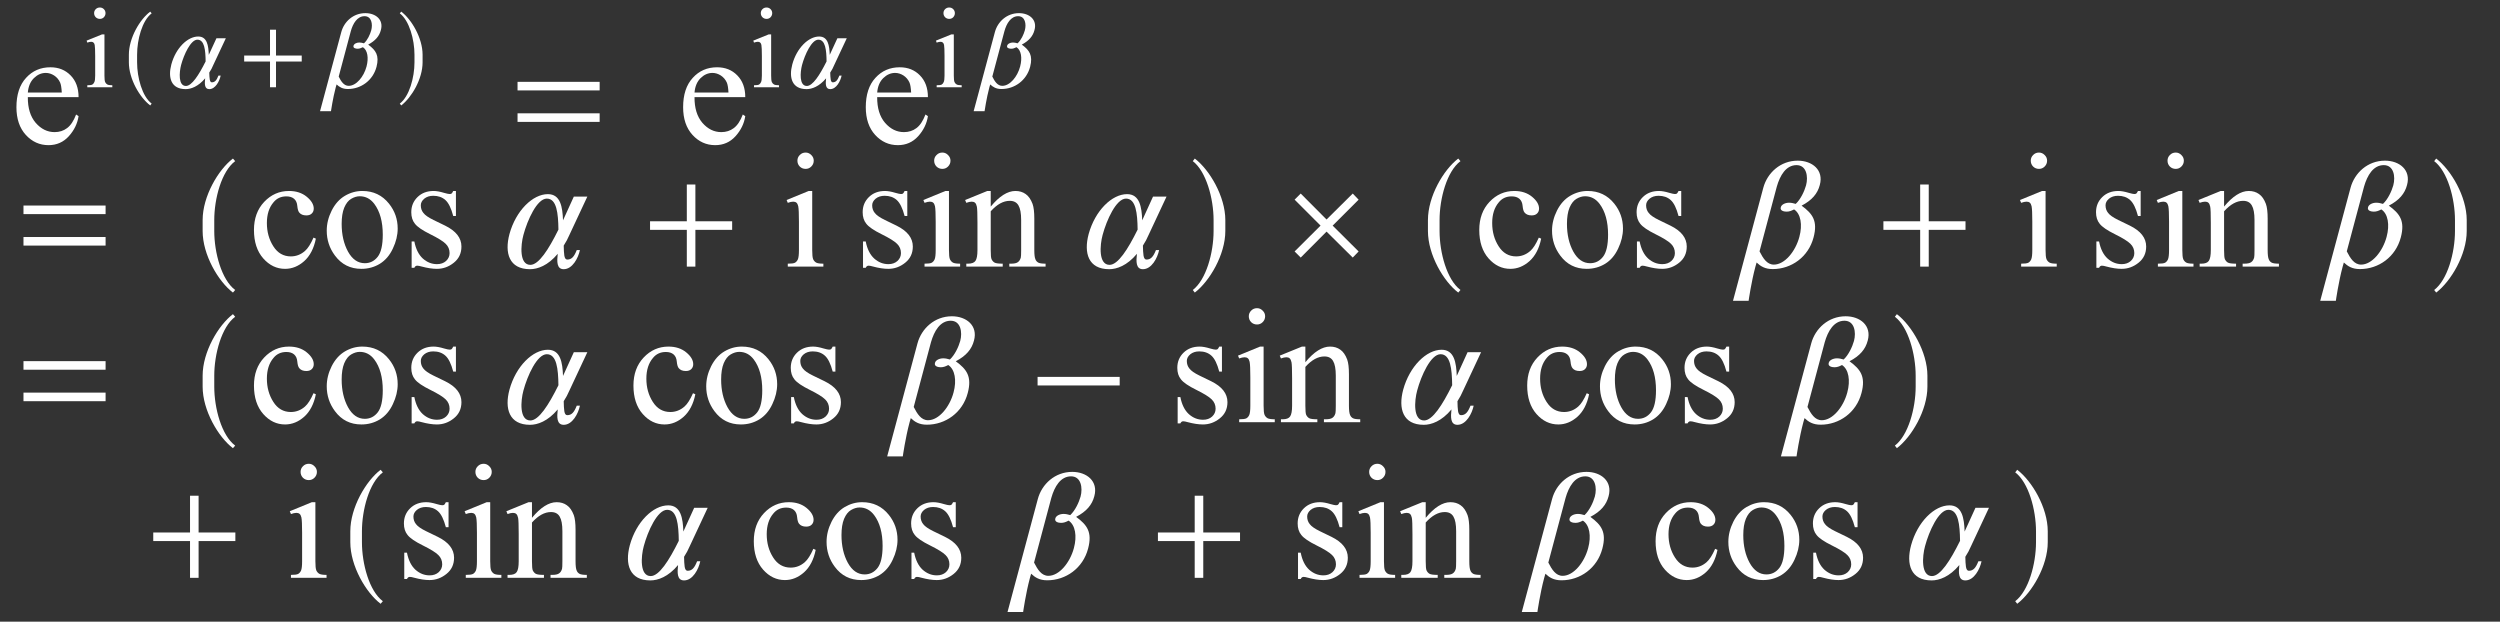
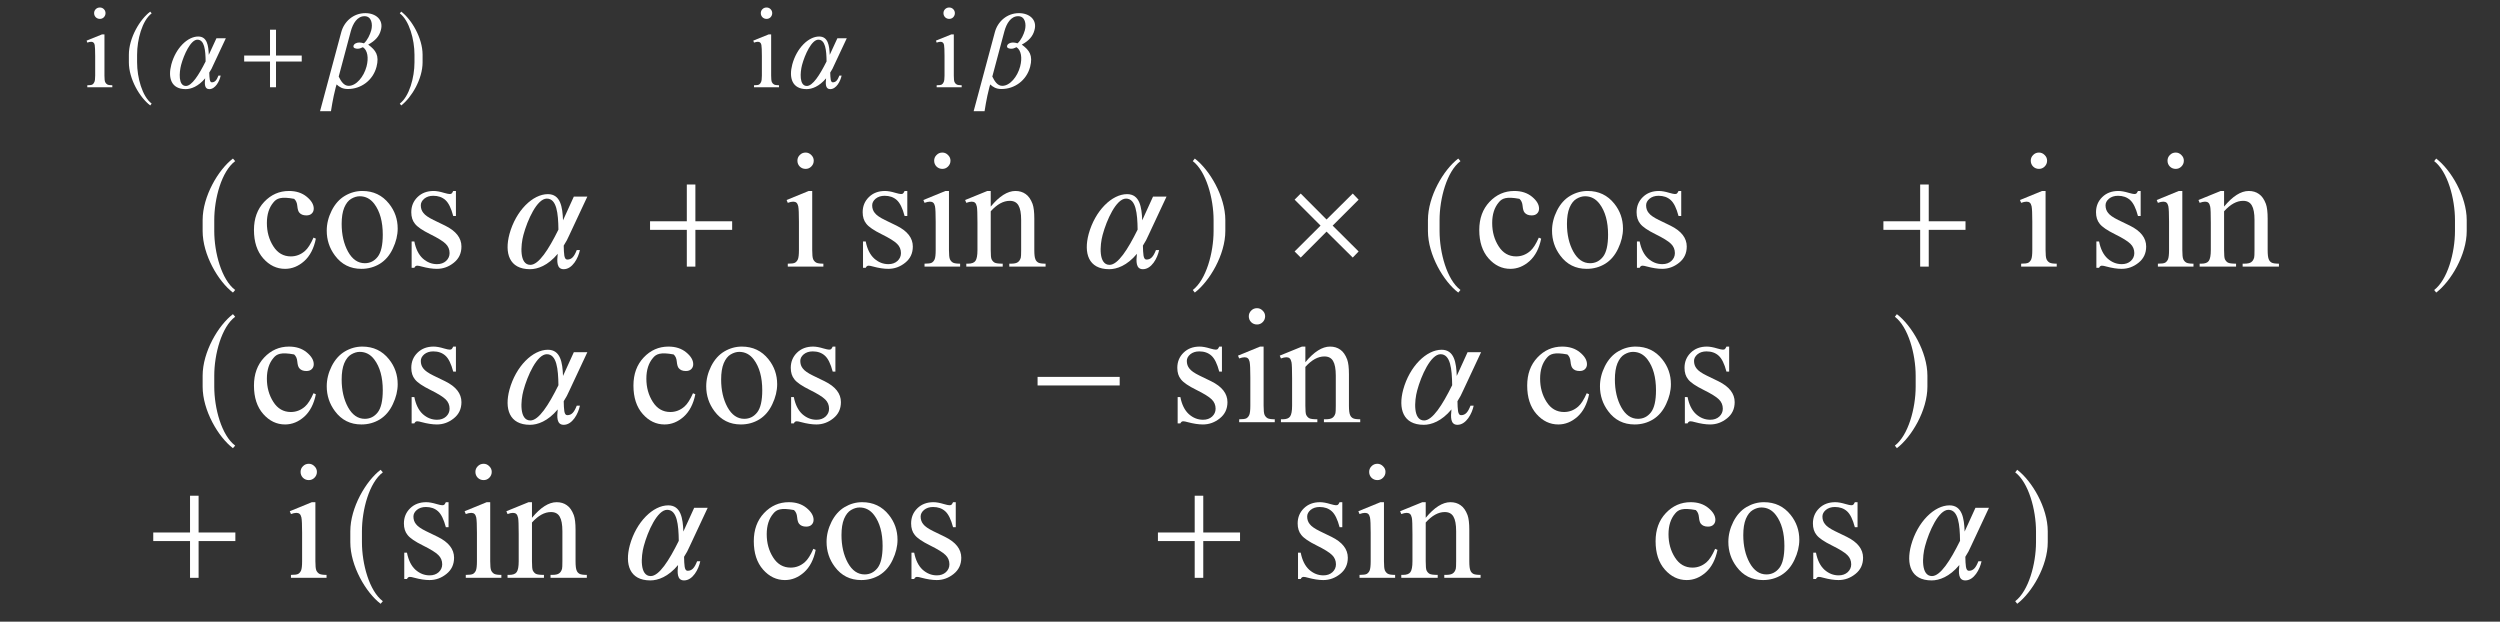
<svg xmlns="http://www.w3.org/2000/svg" xmlns:xlink="http://www.w3.org/1999/xlink" width="332.56" height="82.7" viewBox="0 0 332.56 82.7">
  <rect x="0" y="0" width="332.56" height="82.7" fill="#333333" stroke="none" />
  <defs>
    <g>
      <g id="glyph-0-0">
        <path d="M 3.031 0 L 3.031 -13.656 L 13.953 -13.656 L 13.953 0 Z M 3.375 -0.344 L 13.609 -0.344 L 13.609 -13.312 L 3.375 -13.312 Z M 3.375 -0.344 " />
      </g>
      <g id="glyph-0-1">
-         <path d="M 2.328 -6.094 C 2.316 -4.645 2.664 -3.504 3.375 -2.672 C 4.094 -1.848 4.93 -1.438 5.891 -1.438 C 6.523 -1.438 7.078 -1.613 7.547 -1.969 C 8.023 -2.32 8.426 -2.926 8.75 -3.781 L 9.078 -3.562 C 8.93 -2.582 8.5 -1.691 7.781 -0.891 C 7.062 -0.098 6.16 0.297 5.078 0.297 C 3.898 0.297 2.895 -0.156 2.062 -1.062 C 1.227 -1.977 0.812 -3.207 0.812 -4.75 C 0.812 -6.426 1.238 -7.727 2.094 -8.656 C 2.945 -9.594 4.023 -10.062 5.328 -10.062 C 6.422 -10.062 7.316 -9.703 8.016 -8.984 C 8.723 -8.266 9.078 -7.301 9.078 -6.094 Z M 2.328 -6.703 L 6.844 -6.703 C 6.812 -7.328 6.738 -7.77 6.625 -8.031 C 6.445 -8.426 6.18 -8.738 5.828 -8.969 C 5.473 -9.195 5.102 -9.312 4.719 -9.312 C 4.133 -9.312 3.609 -9.082 3.141 -8.625 C 2.672 -8.164 2.398 -7.523 2.328 -6.703 Z M 2.328 -6.703 " />
-       </g>
+         </g>
      <g id="glyph-0-2">
-         <path d="M 8.984 -3.719 C 8.723 -2.426 8.207 -1.43 7.438 -0.734 C 6.664 -0.047 5.816 0.297 4.891 0.297 C 3.773 0.297 2.805 -0.164 1.984 -1.094 C 1.16 -2.031 0.75 -3.289 0.75 -4.875 C 0.75 -6.406 1.203 -7.648 2.109 -8.609 C 3.023 -9.578 4.125 -10.062 5.406 -10.062 C 6.363 -10.062 7.148 -9.805 7.766 -9.297 C 8.391 -8.785 8.703 -8.258 8.703 -7.719 C 8.703 -7.445 8.613 -7.227 8.438 -7.062 C 8.27 -6.895 8.031 -6.812 7.719 -6.812 C 7.289 -6.812 6.973 -6.941 6.766 -7.203 C 6.641 -7.359 6.555 -7.645 6.516 -8.062 C 6.484 -8.477 6.344 -8.797 6.094 -9.016 C 5.844 -9.234 5.5 -9.344 5.062 -9.344 C 4.344 -9.344 3.77 -9.078 3.344 -8.547 C 2.758 -7.859 2.469 -6.941 2.469 -5.797 C 2.469 -4.629 2.754 -3.598 3.328 -2.703 C 3.898 -1.805 4.676 -1.359 5.656 -1.359 C 6.352 -1.359 6.977 -1.598 7.531 -2.078 C 7.914 -2.41 8.297 -3.004 8.672 -3.859 Z M 8.984 -3.719 " />
+         <path d="M 8.984 -3.719 C 8.723 -2.426 8.207 -1.43 7.438 -0.734 C 6.664 -0.047 5.816 0.297 4.891 0.297 C 3.773 0.297 2.805 -0.164 1.984 -1.094 C 1.16 -2.031 0.75 -3.289 0.75 -4.875 C 0.75 -6.406 1.203 -7.648 2.109 -8.609 C 3.023 -9.578 4.125 -10.062 5.406 -10.062 C 6.363 -10.062 7.148 -9.805 7.766 -9.297 C 8.391 -8.785 8.703 -8.258 8.703 -7.719 C 8.703 -7.445 8.613 -7.227 8.438 -7.062 C 8.27 -6.895 8.031 -6.812 7.719 -6.812 C 7.289 -6.812 6.973 -6.941 6.766 -7.203 C 6.641 -7.359 6.555 -7.645 6.516 -8.062 C 6.484 -8.477 6.344 -8.797 6.094 -9.016 C 4.344 -9.344 3.77 -9.078 3.344 -8.547 C 2.758 -7.859 2.469 -6.941 2.469 -5.797 C 2.469 -4.629 2.754 -3.598 3.328 -2.703 C 3.898 -1.805 4.676 -1.359 5.656 -1.359 C 6.352 -1.359 6.977 -1.598 7.531 -2.078 C 7.914 -2.41 8.297 -3.004 8.672 -3.859 Z M 8.984 -3.719 " />
      </g>
      <g id="glyph-0-3">
        <path d="M 5.469 -10.062 C 6.938 -10.062 8.117 -9.5 9.016 -8.375 C 9.785 -7.414 10.172 -6.312 10.172 -5.062 C 10.172 -4.188 9.957 -3.301 9.531 -2.406 C 9.113 -1.508 8.535 -0.832 7.797 -0.375 C 7.066 0.07 6.25 0.297 5.344 0.297 C 3.875 0.297 2.703 -0.289 1.828 -1.469 C 1.098 -2.445 0.734 -3.551 0.734 -4.781 C 0.734 -5.688 0.953 -6.578 1.391 -7.453 C 1.836 -8.336 2.426 -8.992 3.156 -9.422 C 3.883 -9.848 4.656 -10.062 5.469 -10.062 Z M 5.125 -9.359 C 4.75 -9.359 4.367 -9.242 3.984 -9.016 C 3.609 -8.797 3.301 -8.406 3.062 -7.844 C 2.832 -7.281 2.719 -6.562 2.719 -5.688 C 2.719 -4.258 3 -3.031 3.562 -2 C 4.133 -0.969 4.879 -0.453 5.797 -0.453 C 6.492 -0.453 7.066 -0.738 7.516 -1.312 C 7.961 -1.883 8.188 -2.863 8.188 -4.25 C 8.188 -5.977 7.812 -7.344 7.062 -8.344 C 6.551 -9.02 5.906 -9.359 5.125 -9.359 Z M 5.125 -9.359 " />
      </g>
      <g id="glyph-0-4">
        <path d="M 7 -10.062 L 7 -6.734 L 6.641 -6.734 C 6.367 -7.773 6.02 -8.484 5.594 -8.859 C 5.176 -9.234 4.641 -9.422 3.984 -9.422 C 3.492 -9.422 3.094 -9.289 2.781 -9.031 C 2.477 -8.77 2.328 -8.477 2.328 -8.156 C 2.328 -7.758 2.441 -7.422 2.672 -7.141 C 2.891 -6.848 3.336 -6.535 4.016 -6.203 L 5.562 -5.453 C 7.008 -4.742 7.734 -3.816 7.734 -2.672 C 7.734 -1.773 7.395 -1.055 6.719 -0.516 C 6.051 0.023 5.301 0.297 4.469 0.297 C 3.875 0.297 3.191 0.191 2.422 -0.016 C 2.18 -0.086 1.988 -0.125 1.844 -0.125 C 1.676 -0.125 1.551 -0.027 1.469 0.156 L 1.109 0.156 L 1.109 -3.344 L 1.469 -3.344 C 1.664 -2.344 2.039 -1.586 2.594 -1.078 C 3.156 -0.578 3.785 -0.328 4.484 -0.328 C 4.973 -0.328 5.375 -0.469 5.688 -0.75 C 6 -1.039 6.156 -1.391 6.156 -1.797 C 6.156 -2.285 5.984 -2.695 5.641 -3.031 C 5.297 -3.375 4.609 -3.801 3.578 -4.312 C 2.547 -4.82 1.867 -5.285 1.547 -5.703 C 1.223 -6.098 1.062 -6.609 1.062 -7.234 C 1.062 -8.035 1.336 -8.707 1.891 -9.25 C 2.441 -9.789 3.156 -10.062 4.031 -10.062 C 4.414 -10.062 4.879 -9.977 5.422 -9.812 C 5.785 -9.707 6.031 -9.656 6.156 -9.656 C 6.27 -9.656 6.359 -9.676 6.422 -9.719 C 6.484 -9.77 6.555 -9.883 6.641 -10.062 Z M 7 -10.062 " />
      </g>
      <g id="glyph-0-5">
        <path d="M 3.172 -15.172 C 3.461 -15.172 3.711 -15.062 3.922 -14.844 C 4.141 -14.633 4.25 -14.383 4.25 -14.094 C 4.25 -13.789 4.141 -13.531 3.922 -13.312 C 3.711 -13.102 3.461 -13 3.172 -13 C 2.867 -13 2.609 -13.102 2.391 -13.312 C 2.18 -13.531 2.078 -13.789 2.078 -14.094 C 2.078 -14.383 2.18 -14.633 2.391 -14.844 C 2.598 -15.062 2.859 -15.172 3.172 -15.172 Z M 4.047 -10.062 L 4.047 -2.203 C 4.047 -1.598 4.086 -1.191 4.172 -0.984 C 4.266 -0.785 4.398 -0.633 4.578 -0.531 C 4.754 -0.438 5.07 -0.391 5.531 -0.391 L 5.531 0 L 0.797 0 L 0.797 -0.391 C 1.266 -0.391 1.582 -0.43 1.75 -0.516 C 1.914 -0.609 2.047 -0.758 2.141 -0.969 C 2.234 -1.188 2.281 -1.598 2.281 -2.203 L 2.281 -5.969 C 2.281 -7.031 2.25 -7.719 2.188 -8.031 C 2.133 -8.258 2.055 -8.414 1.953 -8.5 C 1.848 -8.594 1.703 -8.641 1.516 -8.641 C 1.316 -8.641 1.078 -8.586 0.797 -8.484 L 0.641 -8.859 L 3.578 -10.062 Z M 4.047 -10.062 " />
      </g>
      <g id="glyph-0-6">
        <path d="M 3.531 -7.984 C 4.676 -9.367 5.77 -10.062 6.812 -10.062 C 7.344 -10.062 7.797 -9.926 8.172 -9.656 C 8.555 -9.395 8.863 -8.957 9.094 -8.344 C 9.25 -7.914 9.328 -7.258 9.328 -6.375 L 9.328 -2.203 C 9.328 -1.586 9.379 -1.172 9.484 -0.953 C 9.555 -0.773 9.68 -0.633 9.859 -0.531 C 10.035 -0.438 10.359 -0.391 10.828 -0.391 L 10.828 0 L 6 0 L 6 -0.391 L 6.203 -0.391 C 6.648 -0.391 6.961 -0.457 7.141 -0.594 C 7.328 -0.727 7.457 -0.93 7.531 -1.203 C 7.562 -1.305 7.578 -1.641 7.578 -2.203 L 7.578 -6.203 C 7.578 -7.098 7.457 -7.742 7.219 -8.141 C 6.988 -8.547 6.602 -8.75 6.062 -8.75 C 5.207 -8.75 4.363 -8.285 3.531 -7.359 L 3.531 -2.203 C 3.531 -1.547 3.566 -1.141 3.641 -0.984 C 3.742 -0.773 3.879 -0.625 4.047 -0.531 C 4.223 -0.438 4.582 -0.391 5.125 -0.391 L 5.125 0 L 0.281 0 L 0.281 -0.391 L 0.5 -0.391 C 1 -0.391 1.332 -0.516 1.5 -0.766 C 1.676 -1.016 1.766 -1.492 1.766 -2.203 L 1.766 -5.828 C 1.766 -7.004 1.738 -7.719 1.688 -7.969 C 1.633 -8.227 1.551 -8.406 1.438 -8.5 C 1.332 -8.594 1.188 -8.641 1 -8.641 C 0.801 -8.641 0.562 -8.586 0.281 -8.484 L 0.125 -8.859 L 3.078 -10.062 L 3.531 -10.062 Z M 3.531 -7.984 " />
      </g>
      <g id="glyph-1-0">
        <path d="M 2.125 0 L 2.125 -9.547 L 9.766 -9.547 L 9.766 0 Z M 2.359 -0.234 L 9.516 -0.234 L 9.516 -9.312 L 2.359 -9.312 Z M 2.359 -0.234 " />
      </g>
      <g id="glyph-1-1">
        <path d="M 2.219 -10.609 C 2.426 -10.609 2.602 -10.535 2.75 -10.391 C 2.895 -10.242 2.969 -10.066 2.969 -9.859 C 2.969 -9.648 2.895 -9.469 2.75 -9.312 C 2.602 -9.164 2.426 -9.094 2.219 -9.094 C 2.008 -9.094 1.828 -9.164 1.672 -9.312 C 1.523 -9.469 1.453 -9.648 1.453 -9.859 C 1.453 -10.066 1.523 -10.242 1.672 -10.391 C 1.816 -10.535 2 -10.609 2.219 -10.609 Z M 2.828 -7.031 L 2.828 -1.547 C 2.828 -1.117 2.859 -0.832 2.922 -0.688 C 2.984 -0.551 3.078 -0.445 3.203 -0.375 C 3.328 -0.301 3.551 -0.266 3.875 -0.266 L 3.875 0 L 0.547 0 L 0.547 -0.266 C 0.879 -0.266 1.102 -0.297 1.219 -0.359 C 1.332 -0.43 1.422 -0.539 1.484 -0.688 C 1.555 -0.832 1.594 -1.117 1.594 -1.547 L 1.594 -4.172 C 1.594 -4.922 1.57 -5.406 1.531 -5.625 C 1.5 -5.781 1.441 -5.891 1.359 -5.953 C 1.285 -6.016 1.188 -6.047 1.062 -6.047 C 0.914 -6.047 0.742 -6.008 0.547 -5.938 L 0.453 -6.203 L 2.5 -7.031 Z M 2.828 -7.031 " />
      </g>
      <g id="glyph-2-0">
</g>
      <g id="glyph-2-1">
        <path d="M 4.859 2.172 C 3.594 1.219 2.922 -1.297 2.922 -3.312 L 2.922 -4.328 C 2.922 -6.344 3.594 -8.875 4.859 -9.828 L 4.672 -10.062 C 3.281 -9.031 1.828 -6.547 1.828 -4.328 L 1.828 -3.312 C 1.828 -1.094 3.281 1.375 4.672 2.422 Z M 4.859 2.172 " />
      </g>
      <g id="glyph-2-2">
        <path d="M 5.953 -3.438 C 5.031 -1.594 4.109 -0.172 3.328 -0.172 C 2.297 -0.172 2.438 -1.984 2.688 -2.953 C 3.062 -4.344 3.969 -6.328 4.859 -6.328 C 5.797 -6.328 5.938 -4.953 5.953 -3.438 Z M 8.641 -6.516 L 7.391 -6.516 L 6.375 -4.312 C 6.328 -5.547 6.156 -6.75 4.969 -6.75 C 3.562 -6.75 1.984 -5.234 1.391 -3.031 C 0.922 -1.266 1.359 0.25 3.297 0.25 C 4 0.25 4.969 -0.094 5.891 -1.188 C 5.812 -0.484 5.781 0.25 6.438 0.25 C 7.25 0.25 7.797 -0.797 7.953 -1.547 L 7.656 -1.547 C 7.422 -0.938 7.188 -0.656 6.781 -0.656 C 6.469 -0.656 6.469 -1.203 6.438 -1.953 C 6.656 -2.281 6.828 -2.594 6.984 -2.984 Z M 8.641 -6.516 " />
      </g>
      <g id="glyph-2-3">
        <path d="M 8.875 -3.422 L 8.875 -4.219 L 5.453 -4.219 L 5.453 -7.656 L 4.656 -7.656 L 4.656 -4.219 L 1.219 -4.219 L 1.219 -3.422 L 4.656 -3.422 L 4.656 0 L 5.453 0 L 5.453 -3.422 Z M 8.875 -3.422 " />
      </g>
      <g id="glyph-2-4">
        <path d="M 9.312 -7.609 C 9.703 -9 8.609 -9.859 7.25 -9.859 C 5.641 -9.859 4.422 -8.734 4.047 -7.344 L 1.219 3.188 L 2.672 3.188 C 2.672 3.188 2.922 1.469 3.312 0 L 3.422 -0.375 C 3.797 -0.031 4.203 0.234 4.922 0.234 C 6.656 0.234 8.25 -0.891 8.734 -2.719 C 9.125 -4.25 8.641 -4.922 7.625 -5.672 C 8.578 -6.188 9.109 -6.797 9.312 -7.609 Z M 8.031 -7.578 C 7.875 -7.016 7.531 -6.266 7.062 -5.844 C 6.828 -5.906 6.672 -5.953 6.438 -5.953 C 6.094 -5.953 5.734 -5.781 5.672 -5.516 C 5.578 -5.188 6.016 -5.125 6.203 -5.125 C 6.453 -5.125 6.641 -5.188 6.922 -5.328 C 7.547 -4.922 7.703 -3.906 7.406 -2.766 C 7.047 -1.406 6.047 -0.188 5.031 -0.188 C 4.391 -0.188 4.016 -0.781 3.703 -1.422 L 5.312 -7.453 C 5.594 -8.484 6.172 -9.453 7.141 -9.453 C 8.078 -9.453 8.25 -8.391 8.031 -7.578 Z M 8.031 -7.578 " />
      </g>
      <g id="glyph-2-5">
        <path d="M 4.25 -3.312 L 4.25 -4.328 C 4.25 -6.547 2.781 -9.031 1.406 -10.062 L 1.219 -9.828 C 2.484 -8.875 3.172 -6.344 3.172 -4.328 L 3.172 -3.312 C 3.172 -1.297 2.484 1.219 1.219 2.172 L 1.406 2.422 C 2.781 1.375 4.25 -1.094 4.25 -3.312 Z M 4.25 -3.312 " />
      </g>
      <g id="glyph-3-0">
</g>
      <g id="glyph-3-1">
-         <path d="M 12.672 -6.984 L 12.672 -8.125 L 1.75 -8.125 L 1.75 -6.984 Z M 12.672 -2.797 L 12.672 -3.938 L 1.75 -3.938 L 1.75 -2.797 Z M 12.672 -2.797 " />
-       </g>
+         </g>
      <g id="glyph-3-2">
        <path d="M 6.953 3.109 C 5.141 1.75 4.172 -1.859 4.172 -4.734 L 4.172 -6.188 C 4.172 -9.062 5.141 -12.672 6.953 -14.031 L 6.656 -14.375 C 4.703 -12.891 2.625 -9.344 2.625 -6.188 L 2.625 -4.734 C 2.625 -1.578 4.703 1.969 6.656 3.453 Z M 6.953 3.109 " />
      </g>
      <g id="glyph-3-3">
        <path d="M 8.5 -4.922 C 7.188 -2.266 5.875 -0.234 4.766 -0.234 C 3.281 -0.234 3.469 -2.844 3.844 -4.219 C 4.375 -6.203 5.656 -9.047 6.953 -9.047 C 8.281 -9.047 8.469 -7.078 8.5 -4.922 Z M 12.344 -9.312 L 10.547 -9.312 L 9.109 -6.156 C 9.047 -7.922 8.781 -9.641 7.094 -9.641 C 5.094 -9.641 2.844 -7.469 1.984 -4.328 C 1.312 -1.812 1.938 0.344 4.719 0.344 C 5.719 0.344 7.094 -0.125 8.406 -1.703 C 8.297 -0.703 8.25 0.344 9.203 0.344 C 10.359 0.344 11.141 -1.141 11.359 -2.203 L 10.938 -2.203 C 10.594 -1.328 10.266 -0.938 9.672 -0.938 C 9.234 -0.938 9.234 -1.719 9.203 -2.797 C 9.5 -3.25 9.75 -3.719 9.984 -4.266 Z M 12.344 -9.312 " />
      </g>
      <g id="glyph-3-4">
        <path d="M 12.672 -4.891 L 12.672 -6.031 L 7.781 -6.031 L 7.781 -10.922 L 6.641 -10.922 L 6.641 -6.031 L 1.75 -6.031 L 1.75 -4.891 L 6.641 -4.891 L 6.641 0 L 7.781 0 L 7.781 -4.891 Z M 12.672 -4.891 " />
      </g>
      <g id="glyph-3-5">
        <path d="M 6.078 -4.734 L 6.078 -6.188 C 6.078 -9.344 3.969 -12.891 2.016 -14.375 L 1.75 -14.031 C 3.531 -12.672 4.516 -9.062 4.516 -6.188 L 4.516 -4.734 C 4.516 -1.859 3.531 1.75 1.75 3.109 L 2.016 3.453 C 3.969 1.969 6.078 -1.578 6.078 -4.734 Z M 6.078 -4.734 " />
      </g>
      <g id="glyph-3-6">
        <path d="M 10.266 -2.016 L 6.812 -5.453 L 10.266 -8.906 L 9.484 -9.719 L 6 -6.266 L 2.562 -9.719 L 1.75 -8.906 L 5.203 -5.453 L 1.75 -2.016 L 2.562 -1.203 L 6 -4.656 L 9.484 -1.203 Z M 10.266 -2.016 " />
      </g>
      <g id="glyph-3-7">
-         <path d="M 13.297 -10.859 C 13.844 -12.844 12.297 -14.094 10.359 -14.094 C 8.062 -14.094 6.312 -12.469 5.781 -10.484 L 1.75 4.547 L 3.828 4.547 C 3.828 4.547 4.172 2.094 4.734 0 L 4.891 -0.547 C 5.422 -0.047 6 0.328 7.031 0.328 C 9.5 0.328 11.781 -1.266 12.469 -3.891 C 13.047 -6.078 12.344 -7.031 10.875 -8.109 C 12.25 -8.828 13 -9.703 13.297 -10.859 Z M 11.469 -10.812 C 11.25 -10.031 10.75 -8.953 10.094 -8.344 C 9.75 -8.438 9.531 -8.5 9.203 -8.5 C 8.688 -8.5 8.188 -8.25 8.109 -7.891 C 7.969 -7.406 8.578 -7.312 8.875 -7.312 C 9.219 -7.312 9.484 -7.406 9.875 -7.609 C 10.766 -7.031 11.016 -5.562 10.578 -3.953 C 10.062 -2.016 8.625 -0.266 7.188 -0.266 C 6.266 -0.266 5.75 -1.109 5.281 -2.031 L 7.578 -10.641 C 8 -12.125 8.797 -13.5 10.203 -13.5 C 11.531 -13.5 11.781 -11.984 11.469 -10.812 Z M 11.469 -10.812 " />
-       </g>
+         </g>
      <g id="glyph-3-8">
        <path d="M 12.672 -4.891 L 12.672 -6.031 L 1.75 -6.031 L 1.75 -4.891 Z M 12.672 -4.891 " />
      </g>
    </g>
  </defs>
  <g fill="rgb(100%, 100%, 100%)" fill-opacity="1">
    <use xlink:href="#glyph-0-1" x="1.374" y="19.012" />
  </g>
  <g fill="rgb(100%, 100%, 100%)" fill-opacity="1">
    <use xlink:href="#glyph-1-1" x="11.067" y="11.607" />
  </g>
  <g fill="rgb(100%, 100%, 100%)" fill-opacity="1">
    <use xlink:href="#glyph-2-1" x="15.315" y="11.607" />
    <use xlink:href="#glyph-2-2" x="21.4" y="11.607" />
    <use xlink:href="#glyph-2-3" x="31.262" y="11.607" />
    <use xlink:href="#glyph-2-4" x="41.353" y="11.607" />
    <use xlink:href="#glyph-2-5" x="51.964" y="11.607" />
  </g>
  <g fill="rgb(100%, 100%, 100%)" fill-opacity="1">
    <use xlink:href="#glyph-3-1" x="67.095" y="19.012" />
  </g>
  <g fill="rgb(100%, 100%, 100%)" fill-opacity="1">
    <use xlink:href="#glyph-0-1" x="90.06" y="19.012" />
  </g>
  <g fill="rgb(100%, 100%, 100%)" fill-opacity="1">
    <use xlink:href="#glyph-1-1" x="99.753" y="11.607" />
  </g>
  <g fill="rgb(100%, 100%, 100%)" fill-opacity="1">
    <use xlink:href="#glyph-2-2" x="104" y="11.607" />
  </g>
  <g fill="rgb(100%, 100%, 100%)" fill-opacity="1">
    <use xlink:href="#glyph-0-1" x="114.358" y="19.012" />
  </g>
  <g fill="rgb(100%, 100%, 100%)" fill-opacity="1">
    <use xlink:href="#glyph-1-1" x="124.051" y="11.607" />
  </g>
  <g fill="rgb(100%, 100%, 100%)" fill-opacity="1">
    <use xlink:href="#glyph-2-4" x="128.299" y="11.607" />
  </g>
  <g fill="rgb(100%, 100%, 100%)" fill-opacity="1">
    <use xlink:href="#glyph-3-1" x="1.374" y="35.466" />
  </g>
  <g fill="rgb(100%, 100%, 100%)" fill-opacity="1">
    <use xlink:href="#glyph-3-2" x="24.33" y="35.466" />
  </g>
  <g fill="rgb(100%, 100%, 100%)" fill-opacity="1">
    <use xlink:href="#glyph-0-2" x="33.033" y="35.466" />
    <use xlink:href="#glyph-0-3" x="42.73" y="35.466" />
    <use xlink:href="#glyph-0-4" x="53.649" y="35.466" />
  </g>
  <g fill="rgb(100%, 100%, 100%)" fill-opacity="1">
    <use xlink:href="#glyph-3-3" x="65.785" y="35.466" />
  </g>
  <g fill="rgb(100%, 100%, 100%)" fill-opacity="1">
    <use xlink:href="#glyph-3-4" x="84.722" y="35.466" />
  </g>
  <g fill="rgb(100%, 100%, 100%)" fill-opacity="1">
    <use xlink:href="#glyph-0-5" x="103.997" y="35.466" />
  </g>
  <g fill="rgb(100%, 100%, 100%)" fill-opacity="1">
    <use xlink:href="#glyph-0-4" x="113.693" y="35.466" />
    <use xlink:href="#glyph-0-5" x="122.188" y="35.466" />
    <use xlink:href="#glyph-0-6" x="128.26" y="35.466" />
  </g>
  <g fill="rgb(100%, 100%, 100%)" fill-opacity="1">
    <use xlink:href="#glyph-3-3" x="142.832" y="35.466" />
    <use xlink:href="#glyph-3-5" x="156.92" y="35.466" />
  </g>
  <g fill="rgb(100%, 100%, 100%)" fill-opacity="1">
    <use xlink:href="#glyph-3-6" x="170.463" y="35.466" />
  </g>
  <g fill="rgb(100%, 100%, 100%)" fill-opacity="1">
    <use xlink:href="#glyph-3-2" x="187.325" y="35.466" />
  </g>
  <g fill="rgb(100%, 100%, 100%)" fill-opacity="1">
    <use xlink:href="#glyph-0-2" x="196.028" y="35.466" />
    <use xlink:href="#glyph-0-3" x="205.724" y="35.466" />
    <use xlink:href="#glyph-0-4" x="216.644" y="35.466" />
  </g>
  <g fill="rgb(100%, 100%, 100%)" fill-opacity="1">
    <use xlink:href="#glyph-3-7" x="228.78" y="35.466" />
  </g>
  <g fill="rgb(100%, 100%, 100%)" fill-opacity="1">
    <use xlink:href="#glyph-3-4" x="248.788" y="35.466" />
  </g>
  <g fill="rgb(100%, 100%, 100%)" fill-opacity="1">
    <use xlink:href="#glyph-0-5" x="268.063" y="35.466" />
  </g>
  <g fill="rgb(100%, 100%, 100%)" fill-opacity="1">
    <use xlink:href="#glyph-0-4" x="277.759" y="35.466" />
    <use xlink:href="#glyph-0-5" x="286.254" y="35.466" />
    <use xlink:href="#glyph-0-6" x="292.325" y="35.466" />
  </g>
  <g fill="rgb(100%, 100%, 100%)" fill-opacity="1">
    <use xlink:href="#glyph-3-7" x="306.897" y="35.466" />
    <use xlink:href="#glyph-3-5" x="322.055" y="35.466" />
  </g>
  <g fill="rgb(100%, 100%, 100%)" fill-opacity="1">
    <use xlink:href="#glyph-3-1" x="1.374" y="56.166" />
  </g>
  <g fill="rgb(100%, 100%, 100%)" fill-opacity="1">
    <use xlink:href="#glyph-3-2" x="24.33" y="56.166" />
  </g>
  <g fill="rgb(100%, 100%, 100%)" fill-opacity="1">
    <use xlink:href="#glyph-0-2" x="33.033" y="56.166" />
    <use xlink:href="#glyph-0-3" x="42.73" y="56.166" />
    <use xlink:href="#glyph-0-4" x="53.649" y="56.166" />
  </g>
  <g fill="rgb(100%, 100%, 100%)" fill-opacity="1">
    <use xlink:href="#glyph-3-3" x="65.785" y="56.166" />
  </g>
  <g fill="rgb(100%, 100%, 100%)" fill-opacity="1">
    <use xlink:href="#glyph-0-2" x="83.513" y="56.166" />
    <use xlink:href="#glyph-0-3" x="93.21" y="56.166" />
    <use xlink:href="#glyph-0-4" x="104.129" y="56.166" />
  </g>
  <g fill="rgb(100%, 100%, 100%)" fill-opacity="1">
    <use xlink:href="#glyph-3-7" x="116.265" y="56.166" />
  </g>
  <g fill="rgb(100%, 100%, 100%)" fill-opacity="1">
    <use xlink:href="#glyph-3-8" x="136.273" y="56.166" />
  </g>
  <g fill="rgb(100%, 100%, 100%)" fill-opacity="1">
    <use xlink:href="#glyph-0-4" x="155.548" y="56.166" />
    <use xlink:href="#glyph-0-5" x="164.043" y="56.166" />
    <use xlink:href="#glyph-0-6" x="170.114" y="56.166" />
  </g>
  <g fill="rgb(100%, 100%, 100%)" fill-opacity="1">
    <use xlink:href="#glyph-3-3" x="184.674" y="56.166" />
  </g>
  <g fill="rgb(100%, 100%, 100%)" fill-opacity="1">
    <use xlink:href="#glyph-0-2" x="202.403" y="56.166" />
    <use xlink:href="#glyph-0-3" x="212.099" y="56.166" />
    <use xlink:href="#glyph-0-4" x="223.019" y="56.166" />
  </g>
  <g fill="rgb(100%, 100%, 100%)" fill-opacity="1">
    <use xlink:href="#glyph-3-7" x="235.155" y="56.166" />
    <use xlink:href="#glyph-3-5" x="250.314" y="56.166" />
  </g>
  <g fill="rgb(100%, 100%, 100%)" fill-opacity="1">
    <use xlink:href="#glyph-3-4" x="18.637" y="76.865" />
  </g>
  <g fill="rgb(100%, 100%, 100%)" fill-opacity="1">
    <use xlink:href="#glyph-0-5" x="37.907" y="76.865" />
  </g>
  <g fill="rgb(100%, 100%, 100%)" fill-opacity="1">
    <use xlink:href="#glyph-3-2" x="43.975" y="76.865" />
  </g>
  <g fill="rgb(100%, 100%, 100%)" fill-opacity="1">
    <use xlink:href="#glyph-0-4" x="52.668" y="76.865" />
    <use xlink:href="#glyph-0-5" x="61.163" y="76.865" />
    <use xlink:href="#glyph-0-6" x="67.234" y="76.865" />
  </g>
  <g fill="rgb(100%, 100%, 100%)" fill-opacity="1">
    <use xlink:href="#glyph-3-3" x="81.794" y="76.865" />
  </g>
  <g fill="rgb(100%, 100%, 100%)" fill-opacity="1">
    <use xlink:href="#glyph-0-2" x="99.523" y="76.865" />
    <use xlink:href="#glyph-0-3" x="109.219" y="76.865" />
    <use xlink:href="#glyph-0-4" x="120.139" y="76.865" />
  </g>
  <g fill="rgb(100%, 100%, 100%)" fill-opacity="1">
    <use xlink:href="#glyph-3-7" x="132.274" y="76.865" />
  </g>
  <g fill="rgb(100%, 100%, 100%)" fill-opacity="1">
    <use xlink:href="#glyph-3-4" x="152.282" y="76.865" />
  </g>
  <g fill="rgb(100%, 100%, 100%)" fill-opacity="1">
    <use xlink:href="#glyph-0-4" x="171.558" y="76.865" />
    <use xlink:href="#glyph-0-5" x="180.053" y="76.865" />
    <use xlink:href="#glyph-0-6" x="186.124" y="76.865" />
  </g>
  <g fill="rgb(100%, 100%, 100%)" fill-opacity="1">
    <use xlink:href="#glyph-3-7" x="200.684" y="76.865" />
  </g>
  <g fill="rgb(100%, 100%, 100%)" fill-opacity="1">
    <use xlink:href="#glyph-0-2" x="219.483" y="76.865" />
    <use xlink:href="#glyph-0-3" x="229.179" y="76.865" />
    <use xlink:href="#glyph-0-4" x="240.099" y="76.865" />
  </g>
  <g fill="rgb(100%, 100%, 100%)" fill-opacity="1">
    <use xlink:href="#glyph-3-3" x="252.234" y="76.865" />
    <use xlink:href="#glyph-3-5" x="266.322" y="76.865" />
  </g>
</svg>